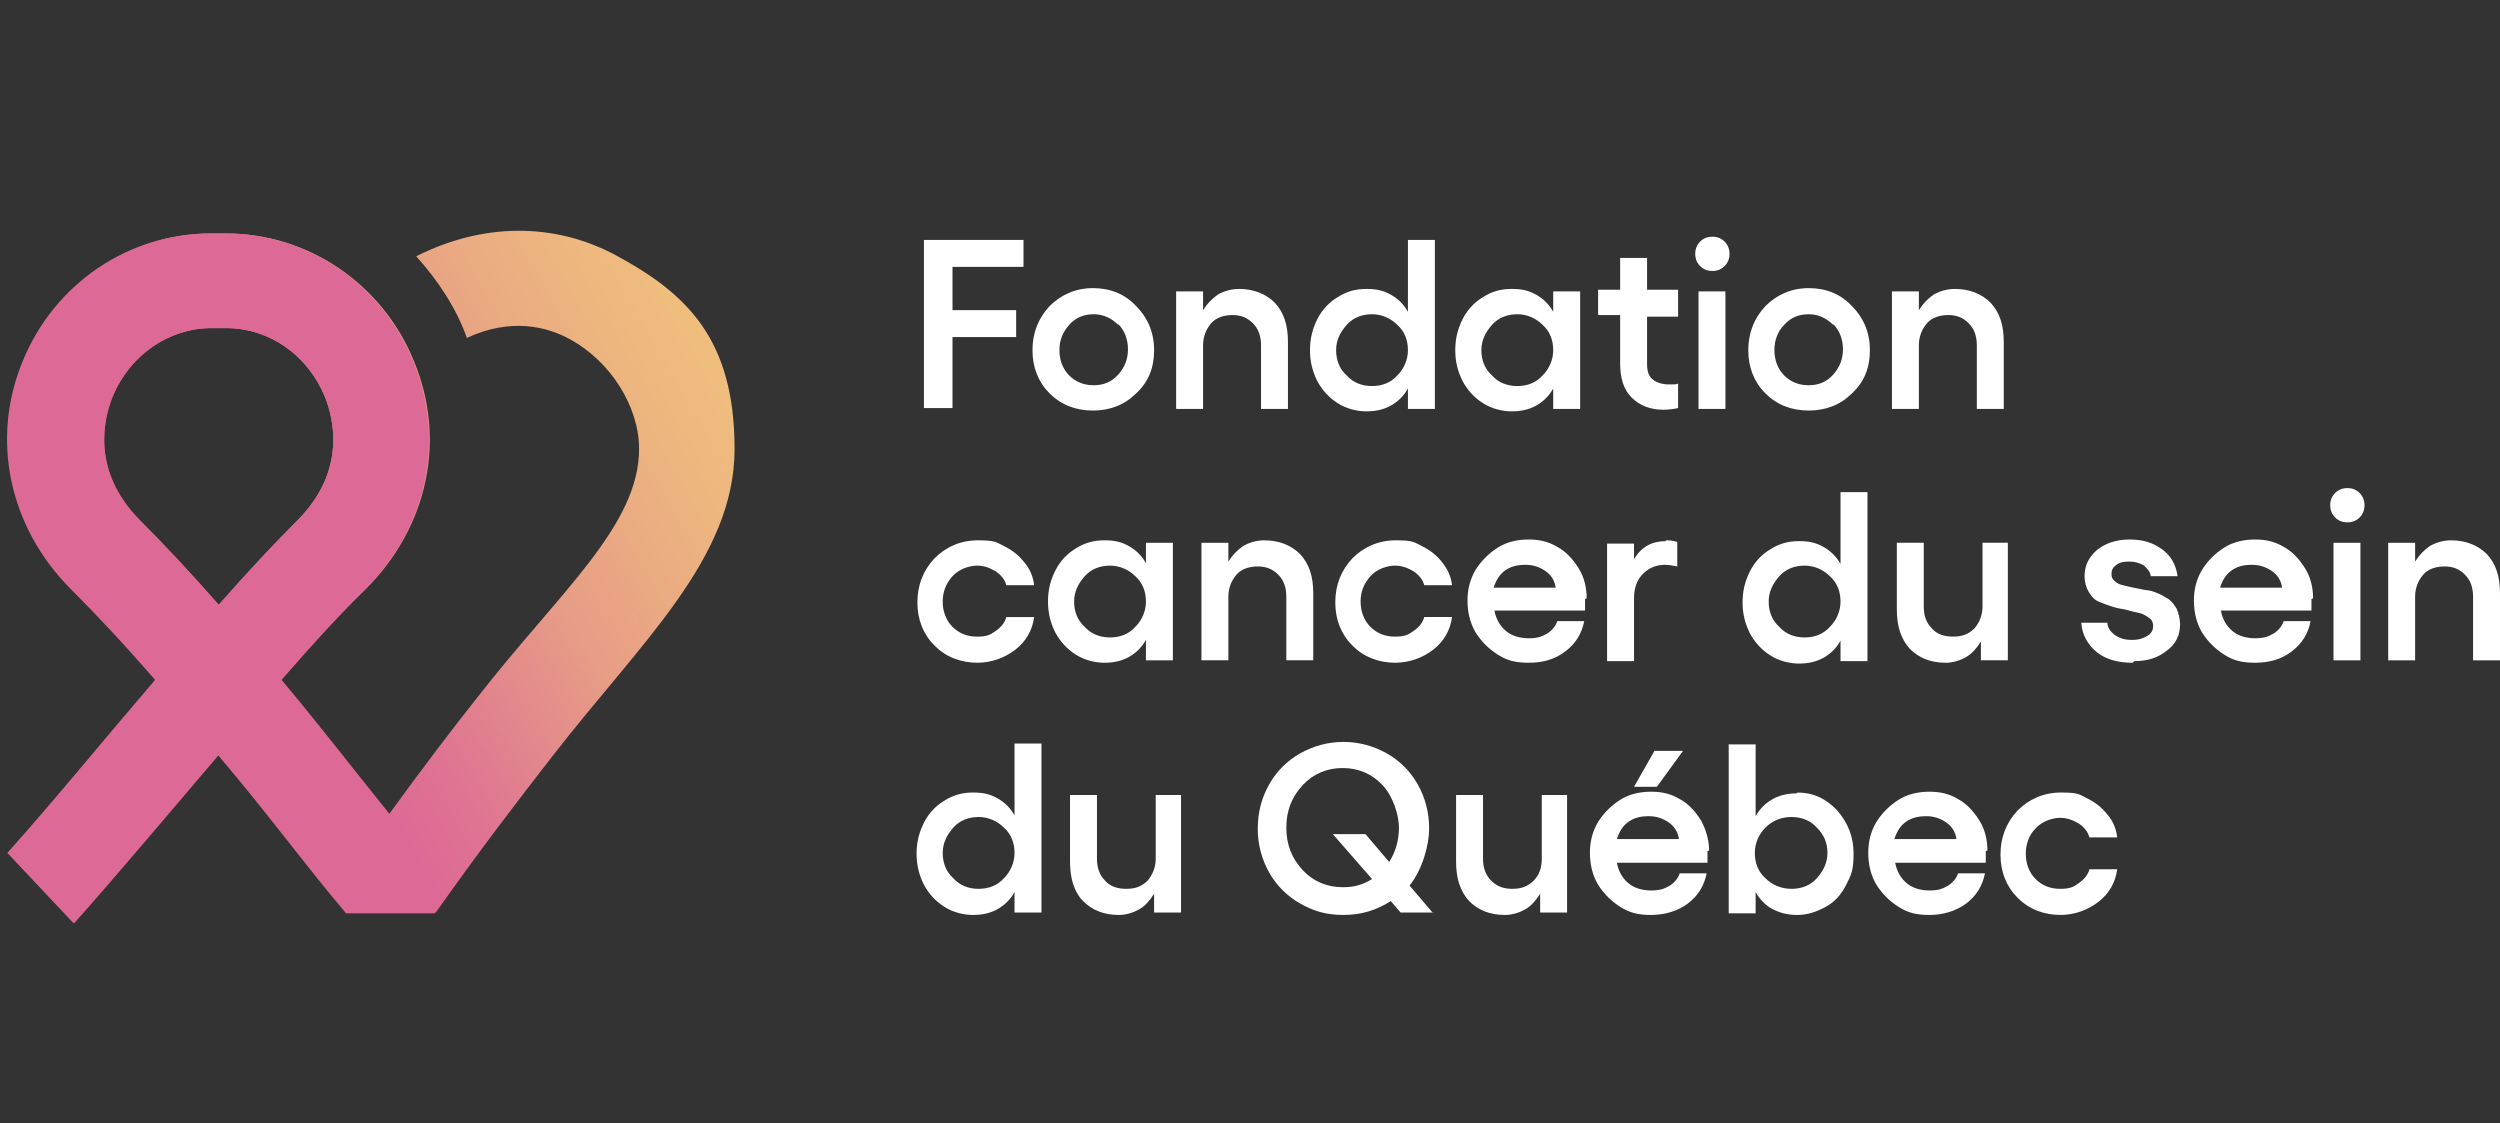
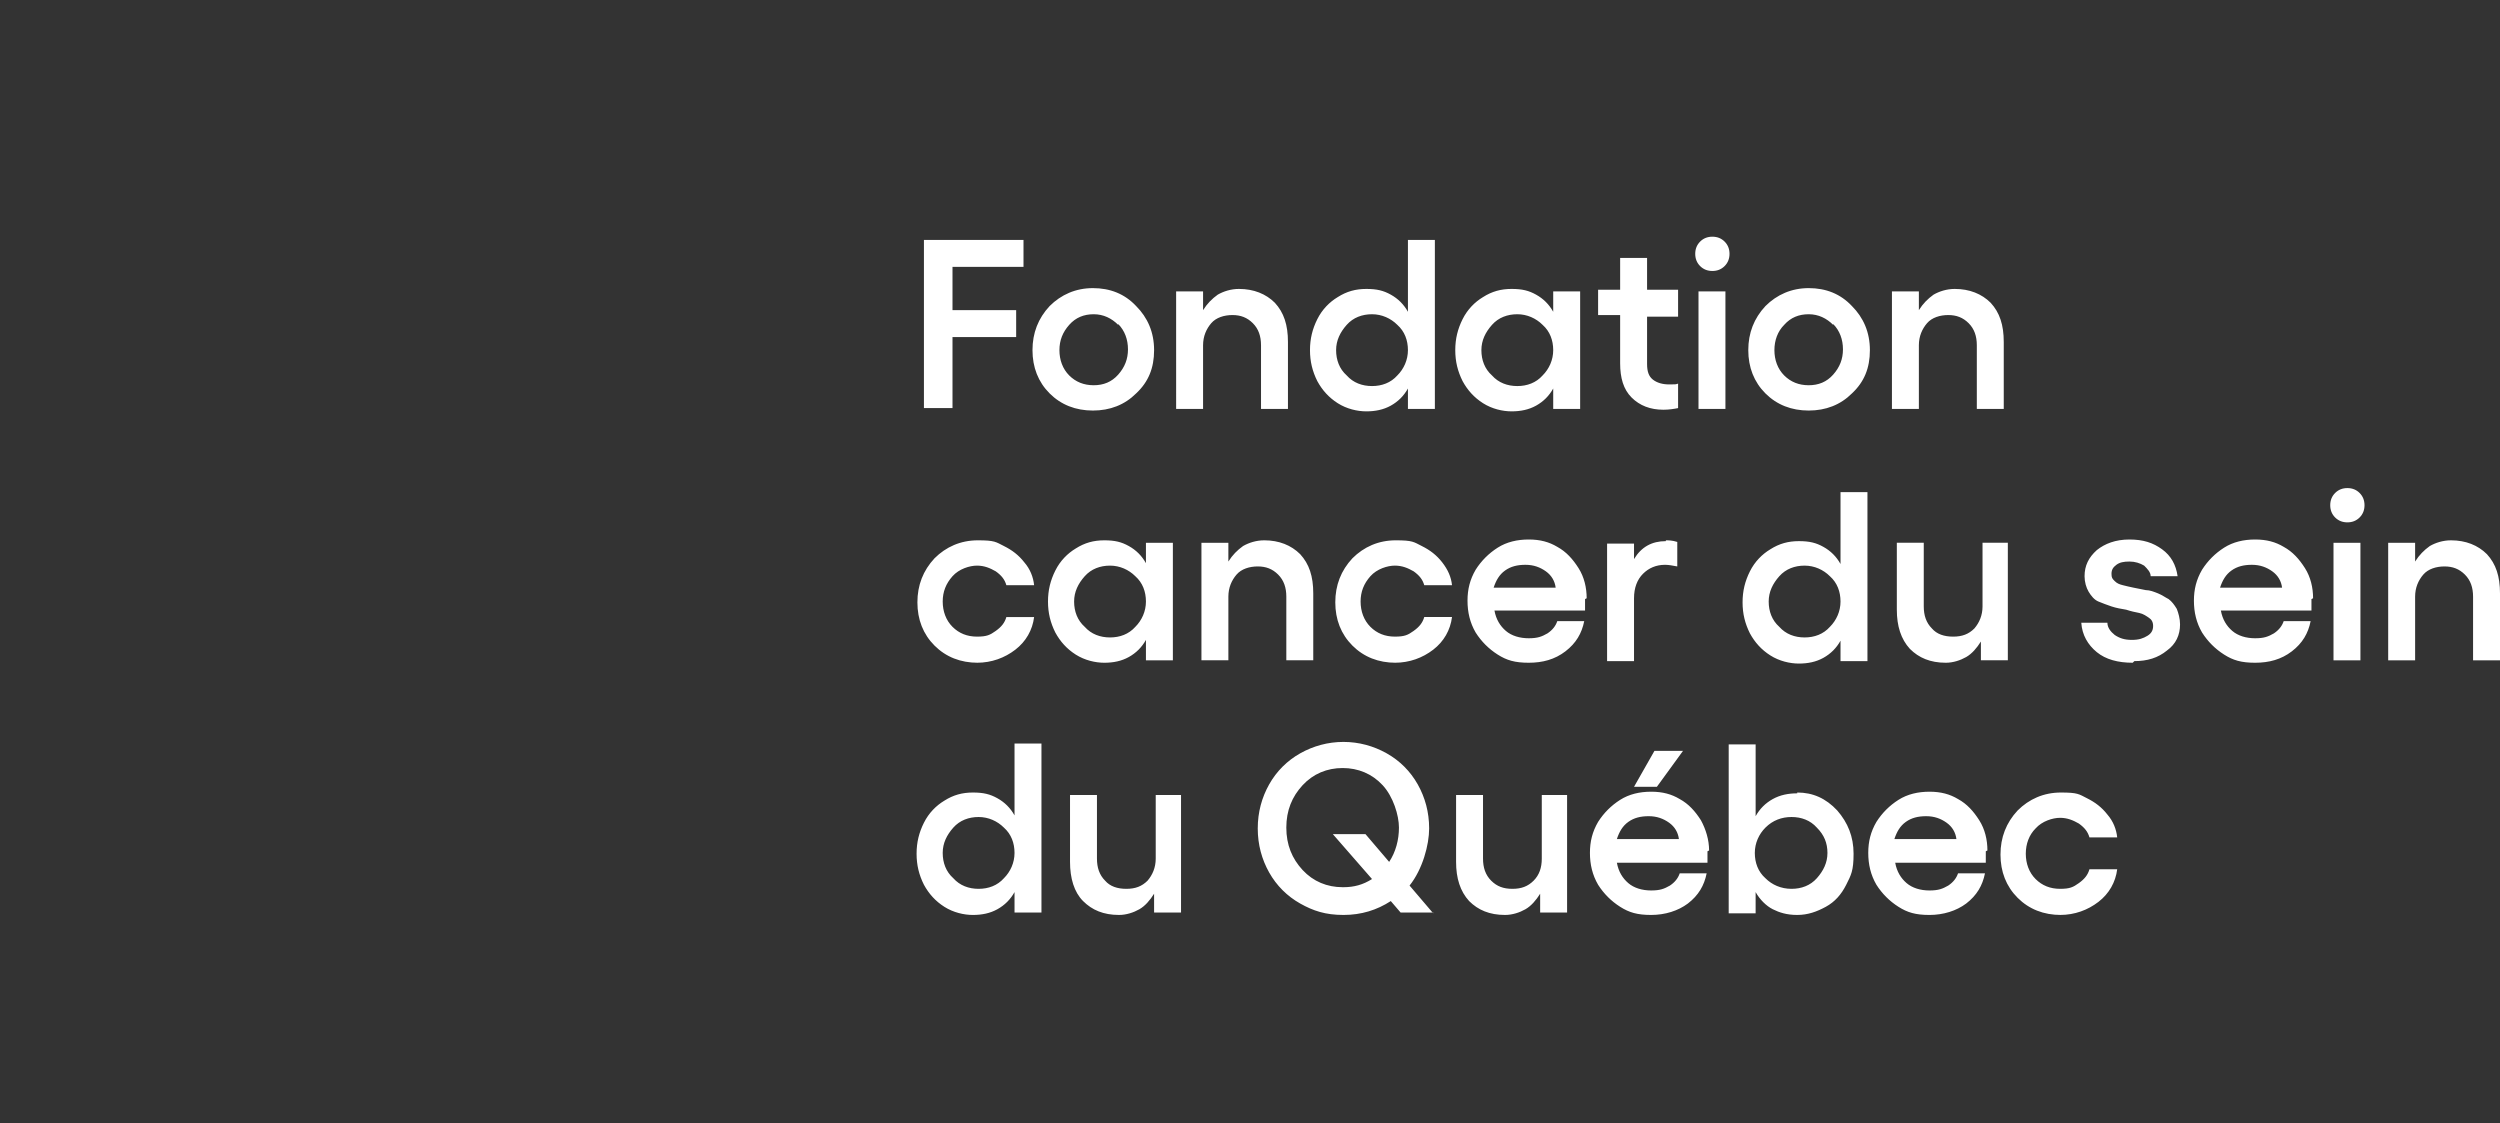
<svg xmlns="http://www.w3.org/2000/svg" id="Layer_1" data-name="Layer 1" version="1.1" viewBox="0 0 306.3 137.6">
  <rect x="0" y="0" width="306.3" height="137.6" fill="#333333" stroke="none" />
  <defs>
    <linearGradient id="Dégradé_sans_nom_11" data-name="Dégradé sans nom 11" x1="-5" y1="94" x2="86" y2="41.5" gradientUnits="userSpaceOnUse">
      <stop offset=".4" stop-color="#dd6996" />
      <stop offset=".5" stop-color="#df7592" />
      <stop offset=".7" stop-color="#e79c86" />
      <stop offset=".9" stop-color="#edb57f" />
      <stop offset="1" stop-color="#efbe7d" />
    </linearGradient>
    <linearGradient id="Dégradé_sans_nom_35" data-name="Dégradé sans nom 35" x1="1" y1="70.8" x2="53.4" y2="70.8" gradientUnits="userSpaceOnUse">
      <stop offset="0" stop-color="#dd6996" />
      <stop offset=".5" stop-color="#dd6996" />
    </linearGradient>
    <style>.cls-1{fill:#fff;stroke-width:0}</style>
  </defs>
  <g>
    <path class="cls-1" d="M113.2 29.4h12.2v3.3h-8.7V38h7.8v3.3h-7.8V50h-3.5V29.3Zm15.4 8.1c1.4-1.4 3.2-2.2 5.3-2.2s3.9.7 5.3 2.2c1.4 1.4 2.2 3.2 2.2 5.4s-.7 3.9-2.2 5.3c-1.4 1.4-3.2 2.1-5.3 2.1s-3.9-.7-5.3-2.1c-1.4-1.4-2.1-3.2-2.1-5.3s.7-3.9 2.1-5.4Zm8.4 2.3c-.8-.8-1.8-1.3-3-1.3s-2.2.4-3 1.3-1.2 1.9-1.2 3.1.4 2.3 1.2 3.1c.8.8 1.8 1.2 3 1.2s2.2-.4 3-1.3 1.2-1.9 1.2-3.1-.4-2.3-1.2-3.1Zm14.8-4.4c1.8 0 3.3.6 4.4 1.7 1.1 1.2 1.6 2.7 1.6 4.8v8.2h-3.3v-7.8c0-1.1-.3-2-1-2.7s-1.5-1-2.5-1-2 .3-2.6 1c-.6.7-1 1.6-1 2.7v7.8h-3.3V35.7h3.3V38c.5-.8 1.1-1.4 1.8-1.9.7-.4 1.6-.7 2.6-.7Zm20.7-6h3.3v20.7h-3.3v-2.5c-.5.9-1.2 1.6-2.1 2.1s-1.9.7-3 .7-2.4-.3-3.5-1-1.9-1.6-2.5-2.7c-.6-1.2-.9-2.4-.9-3.8s.3-2.6.9-3.8 1.5-2.1 2.5-2.7c1.1-.7 2.2-1 3.5-1s2.1.2 3 .7c.9.5 1.6 1.2 2.1 2.1v-8.8Zm-4.4 17.9c1.2 0 2.3-.4 3.1-1.3.8-.8 1.3-1.9 1.3-3.1s-.4-2.3-1.3-3.1c-.8-.8-1.9-1.3-3.1-1.3s-2.3.4-3.1 1.3c-.8.9-1.3 1.9-1.3 3.1s.4 2.3 1.3 3.1c.8.9 1.9 1.3 3.1 1.3Zm22.2-11.6h3.3v14.4h-3.3v-2.5c-.5.9-1.2 1.6-2.1 2.1s-1.9.7-3 .7-2.4-.3-3.5-1-1.9-1.6-2.5-2.7c-.6-1.2-.9-2.4-.9-3.8s.3-2.6.9-3.8 1.5-2.1 2.5-2.7c1.1-.7 2.2-1 3.5-1s2.1.2 3 .7c.9.5 1.6 1.2 2.1 2.1v-2.5Zm-4.4 11.6c1.2 0 2.3-.4 3.1-1.3.8-.8 1.3-1.9 1.3-3.1s-.4-2.3-1.3-3.1c-.8-.8-1.9-1.3-3.1-1.3s-2.3.4-3.1 1.3c-.8.9-1.3 1.9-1.3 3.1s.4 2.3 1.3 3.1c.8.9 1.9 1.3 3.1 1.3Zm19.7-8.5h-3.8v5.8c0 .9.2 1.5.7 1.9s1.2.6 2 .6.8 0 1.1-.1v3c-.5.1-1.1.2-1.8.2-1.6 0-2.9-.5-3.9-1.5s-1.4-2.4-1.4-4.2v-5.9h-2.7v-3.1h2.7v-3.9h3.3v3.9h3.8v3.1Zm2.7-9.2c.4-.4.9-.6 1.5-.6s1.1.2 1.5.6c.4.4.6.9.6 1.5s-.2 1.1-.6 1.5c-.4.4-.9.6-1.5.6s-1.1-.2-1.5-.6c-.4-.4-.6-.9-.6-1.5s.2-1.1.6-1.5Zm-.2 6.1h3.3v14.4h-3.3V35.7Zm8.2 1.8c1.4-1.4 3.2-2.2 5.3-2.2s3.9.7 5.3 2.2c1.4 1.4 2.2 3.2 2.2 5.4s-.7 3.9-2.2 5.3c-1.4 1.4-3.2 2.1-5.3 2.1s-3.9-.7-5.3-2.1c-1.4-1.4-2.1-3.2-2.1-5.3s.7-3.9 2.1-5.4Zm8.3 2.3c-.8-.8-1.8-1.3-3-1.3s-2.2.4-3 1.3c-.8.8-1.2 1.9-1.2 3.1s.4 2.3 1.2 3.1c.8.8 1.8 1.2 3 1.2s2.2-.4 3-1.3 1.2-1.9 1.2-3.1-.4-2.3-1.2-3.1Zm14.9-4.4c1.8 0 3.3.6 4.4 1.7 1.1 1.2 1.6 2.7 1.6 4.8v8.2h-3.3v-7.8c0-1.1-.3-2-1-2.7s-1.5-1-2.5-1-2 .3-2.6 1-1 1.6-1 2.7v7.8h-3.3V35.7h3.3V38c.5-.8 1.1-1.4 1.8-1.9.7-.4 1.6-.7 2.6-.7ZM119.8 81.2c-2.1 0-3.9-.7-5.3-2.1-1.4-1.4-2.1-3.2-2.1-5.3s.7-3.9 2.1-5.4c1.4-1.4 3.2-2.2 5.3-2.2s2.2.2 3.2.7c1 .5 1.8 1.1 2.5 2 .7.8 1.1 1.8 1.2 2.8h-3.4c-.2-.7-.6-1.2-1.3-1.7-.7-.4-1.4-.7-2.3-.7s-2.2.4-3 1.3-1.2 1.9-1.2 3.1.4 2.3 1.2 3.1c.8.8 1.8 1.2 3 1.2s1.6-.2 2.3-.7c.7-.5 1.1-1 1.3-1.7h3.4c-.2 1.6-1 3-2.3 4-1.3 1-2.9 1.6-4.7 1.6Zm20.6-14.7h3.3v14.4h-3.3v-2.5c-.5.9-1.2 1.6-2.1 2.1s-1.9.7-3 .7-2.4-.3-3.5-1-1.9-1.6-2.5-2.7c-.6-1.2-.9-2.4-.9-3.8s.3-2.6.9-3.8 1.5-2.1 2.5-2.7c1.1-.7 2.2-1 3.5-1s2.1.2 3 .7c.9.5 1.6 1.2 2.1 2.1v-2.5ZM136 78.1c1.2 0 2.3-.4 3.1-1.3.8-.8 1.3-1.9 1.3-3.1s-.4-2.3-1.3-3.1c-.8-.8-1.9-1.3-3.1-1.3s-2.3.4-3.1 1.3c-.8.9-1.3 1.9-1.3 3.1s.4 2.3 1.3 3.1c.8.9 1.9 1.3 3.1 1.3Zm18.9-11.9c1.8 0 3.3.6 4.4 1.7 1.1 1.2 1.6 2.7 1.6 4.8v8.2h-3.3v-7.8c0-1.1-.3-2-1-2.7s-1.5-1-2.5-1-2 .3-2.6 1-1 1.6-1 2.7v7.8h-3.3V66.5h3.3v2.3c.5-.8 1.1-1.4 1.8-1.9.7-.4 1.6-.7 2.6-.7Zm16.1 15c-2.1 0-3.9-.7-5.3-2.1-1.4-1.4-2.1-3.2-2.1-5.3s.7-3.9 2.1-5.4c1.4-1.4 3.2-2.2 5.3-2.2s2.2.2 3.2.7c1 .5 1.8 1.1 2.5 2s1.1 1.8 1.2 2.8h-3.4c-.2-.7-.6-1.2-1.3-1.7-.7-.4-1.4-.7-2.3-.7s-2.2.4-3 1.3-1.2 1.9-1.2 3.1.4 2.3 1.2 3.1c.8.8 1.8 1.2 3 1.2s1.6-.2 2.3-.7c.7-.5 1.1-1 1.3-1.7h3.4c-.2 1.6-1 3-2.3 4s-2.9 1.6-4.7 1.6Zm23.2-7.8v1.4h-11.1c.2 1.1.7 1.9 1.4 2.5.7.6 1.7.9 2.8.9s1.6-.2 2.3-.6c.6-.4 1-.9 1.2-1.5h3.3c-.3 1.5-1 2.7-2.3 3.7s-2.8 1.4-4.5 1.4-2.7-.3-3.8-1-2-1.6-2.7-2.7c-.7-1.2-1-2.5-1-3.9s.3-2.6 1-3.8c.7-1.1 1.6-2 2.7-2.7 1.1-.7 2.4-1 3.8-1s2.5.3 3.5.9c1.1.6 1.9 1.5 2.6 2.6s1 2.4 1 3.7ZM183.1 72h7.5c-.1-.8-.5-1.5-1.2-2s-1.5-.8-2.5-.8-1.8.2-2.5.7c-.7.5-1.1 1.2-1.4 2.1Zm21-5.8c.3 0 .8 0 1.4.2v3c-.6-.1-1-.2-1.5-.2-1.1 0-2 .4-2.7 1.1-.7.7-1.1 1.7-1.1 3V81h-3.3V66.6h3.3v1.9c.9-1.5 2.2-2.2 3.9-2.2Zm21.4-5.9h3.3V81h-3.3v-2.5c-.5.9-1.2 1.6-2.1 2.1s-1.9.7-3 .7-2.4-.3-3.5-1-1.9-1.6-2.5-2.7c-.6-1.2-.9-2.4-.9-3.8s.3-2.6.9-3.8 1.5-2.1 2.5-2.7c1.1-.7 2.2-1 3.5-1s2.1.2 3 .7c.9.5 1.6 1.2 2.1 2.1v-8.8Zm-4.4 17.8c1.2 0 2.3-.4 3.1-1.3.8-.8 1.3-1.9 1.3-3.1s-.4-2.3-1.3-3.1c-.8-.8-1.9-1.3-3.1-1.3s-2.3.4-3.1 1.3c-.8.9-1.3 1.9-1.3 3.1s.4 2.3 1.3 3.1c.8.9 1.9 1.3 3.1 1.3Zm21.6-11.6h3.3v14.4h-3.3v-2.3c-.5.8-1.1 1.5-1.8 1.9-.7.4-1.6.7-2.5.7-1.9 0-3.3-.6-4.4-1.7-1.1-1.2-1.6-2.8-1.6-4.8v-8.2h3.3v7.8c0 1.1.3 2 1 2.7.6.7 1.5 1 2.6 1s1.9-.3 2.6-1c.6-.7 1-1.6 1-2.7v-7.8Zm18.6 14.7c-1.8 0-3.3-.4-4.4-1.3-1.1-.9-1.8-2.1-1.9-3.6h3.2c0 .6.4 1.1.9 1.5.6.4 1.2.6 2.1.6s1.4-.2 1.9-.5.7-.7.7-1.2-.2-.8-.5-1-.7-.5-1.2-.6c-.5-.1-1-.2-1.6-.4-.6-.1-1.2-.2-1.8-.4-.6-.2-1.1-.4-1.6-.6s-.9-.7-1.2-1.2c-.3-.5-.5-1.2-.5-1.9 0-1.3.5-2.3 1.5-3.2 1-.8 2.3-1.3 4-1.3s2.9.4 4 1.2c1.1.8 1.7 1.9 1.9 3.3h-3.3c0-.5-.4-.9-.8-1.3-.5-.3-1.1-.5-1.8-.5s-1.2.1-1.6.4c-.4.3-.6.6-.6 1.1s.1.6.4.9.6.4 1 .5.8.2 1.3.3l1.5.3c.5 0 1 .2 1.5.4s.9.5 1.3.7c.4.3.7.7 1 1.2.2.5.4 1.2.4 1.9 0 1.3-.5 2.4-1.6 3.2-1.1.9-2.4 1.3-4 1.3Zm21.9-7.8v1.4h-11.1c.2 1.1.7 1.9 1.4 2.5s1.7.9 2.8.9 1.6-.2 2.3-.6c.6-.4 1-.9 1.2-1.5h3.3c-.3 1.5-1 2.7-2.3 3.7s-2.8 1.4-4.5 1.4-2.7-.3-3.8-1c-1.1-.7-2-1.6-2.7-2.7-.7-1.2-1-2.5-1-3.9s.3-2.6 1-3.8c.7-1.1 1.6-2 2.7-2.7 1.1-.7 2.4-1 3.8-1s2.5.3 3.5.9c1.1.6 1.9 1.5 2.6 2.6s1 2.4 1 3.7ZM272.1 72h7.5c-.1-.8-.5-1.5-1.2-2s-1.5-.8-2.5-.8-1.8.2-2.5.7c-.7.5-1.1 1.2-1.4 2.1Zm14-11.6c.4-.4.9-.6 1.5-.6s1.1.2 1.5.6c.4.4.6.9.6 1.5s-.2 1.1-.6 1.5c-.4.4-.9.6-1.5.6s-1.1-.2-1.5-.6c-.4-.4-.6-.9-.6-1.5s.2-1.1.6-1.5Zm-.2 6.1h3.3v14.4h-3.3V66.5Zm14.4-.3c1.8 0 3.3.6 4.4 1.7 1.1 1.2 1.6 2.7 1.6 4.8v8.2H303v-7.8c0-1.1-.3-2-1-2.7s-1.5-1-2.5-1-2 .3-2.6 1c-.6.7-1 1.6-1 2.7v7.8h-3.3V66.5h3.3v2.3c.5-.8 1.1-1.4 1.8-1.9.7-.4 1.6-.7 2.6-.7Zm-176 24.9h3.3v20.7h-3.3v-2.5c-.5.9-1.2 1.6-2.1 2.1s-1.9.7-3 .7-2.4-.3-3.5-1-1.9-1.6-2.5-2.7c-.6-1.2-.9-2.4-.9-3.8s.3-2.6.9-3.8 1.5-2.1 2.5-2.7c1.1-.7 2.2-1 3.5-1s2.1.2 3 .7c.9.5 1.6 1.2 2.1 2.1v-8.8Zm-4.4 17.8c1.2 0 2.3-.4 3.1-1.3.8-.8 1.3-1.9 1.3-3.1s-.4-2.3-1.3-3.1c-.8-.8-1.9-1.3-3.1-1.3s-2.3.4-3.1 1.3c-.8.9-1.3 1.9-1.3 3.1s.4 2.3 1.3 3.1c.8.9 1.9 1.3 3.1 1.3Zm21.5-11.5h3.3v14.4h-3.3v-2.3c-.5.8-1.1 1.5-1.8 1.9-.7.4-1.6.7-2.5.7-1.9 0-3.3-.6-4.4-1.7s-1.6-2.8-1.6-4.8v-8.2h3.3v7.8c0 1.1.3 2 1 2.7.6.7 1.5 1 2.6 1s1.9-.3 2.6-1c.6-.7 1-1.6 1-2.7v-7.8Zm34.2 14.4h-4l-1.2-1.4c-1.7 1.1-3.6 1.7-5.8 1.7s-3.7-.5-5.3-1.4c-1.6-.9-2.9-2.2-3.8-3.8s-1.4-3.4-1.4-5.4.5-3.8 1.4-5.4 2.2-2.9 3.8-3.8 3.4-1.4 5.3-1.4 3.7.5 5.3 1.4 2.9 2.2 3.8 3.8c.9 1.6 1.4 3.4 1.4 5.4s-.8 5-2.4 7l2.9 3.4Zm-11-3.1c1.3 0 2.4-.3 3.5-1l-4.8-5.5h4l2.9 3.4c.8-1.2 1.2-2.7 1.2-4.2s-.7-3.8-2-5.2-3-2.1-4.9-2.1-3.6.7-4.9 2.1c-1.3 1.4-2 3.1-2 5.2s.7 3.8 2 5.2c1.3 1.4 3 2.1 4.9 2.1Zm24.1-11.3h3.3v14.4h-3.3v-2.3c-.5.8-1.1 1.5-1.8 1.9-.7.4-1.6.7-2.5.7-1.9 0-3.3-.6-4.4-1.7-1.1-1.2-1.6-2.8-1.6-4.8v-8.2h3.3v7.8c0 1.1.3 2 1 2.7s1.5 1 2.6 1 1.9-.3 2.6-1 1-1.6 1-2.7v-7.8Zm20.5 6.9v1.4h-11.1c.2 1.1.7 1.9 1.4 2.5.7.6 1.7.9 2.8.9s1.6-.2 2.3-.6c.6-.4 1-.9 1.2-1.5h3.3c-.3 1.5-1 2.7-2.3 3.7-1.2.9-2.8 1.4-4.5 1.4s-2.7-.3-3.8-1c-1.1-.7-2-1.6-2.7-2.7-.7-1.2-1-2.5-1-3.9s.3-2.6 1-3.8c.7-1.1 1.6-2 2.7-2.7 1.1-.7 2.4-1 3.8-1s2.5.3 3.5.9c1.1.6 1.9 1.5 2.6 2.6.6 1.1 1 2.4 1 3.7Zm-11-1.5h7.5c-.1-.8-.5-1.5-1.2-2s-1.5-.8-2.5-.8-1.8.2-2.5.7c-.7.5-1.1 1.2-1.4 2.1Zm22-5.7c1.9 0 3.5.7 4.9 2.2 1.3 1.5 2 3.2 2 5.3s-.3 2.6-.9 3.8c-.6 1.2-1.4 2.1-2.5 2.7s-2.2 1-3.5 1-2.2-.3-3-.7-1.6-1.2-2.1-2.1v2.6h-3.3V91.2h3.3v8.8c.5-.9 1.2-1.6 2.1-2.1.9-.5 1.9-.7 3-.7Zm-.7 11.8c1.2 0 2.3-.4 3.1-1.3.8-.9 1.3-1.9 1.3-3.1s-.4-2.2-1.3-3.1c-.8-.9-1.9-1.3-3.1-1.3s-2.3.4-3.2 1.3c-.8.8-1.3 1.9-1.3 3.1s.4 2.3 1.3 3.1c.8.8 1.9 1.3 3.2 1.3Zm23.8-4.6v1.4h-11.1c.2 1.1.7 1.9 1.4 2.5s1.7.9 2.8.9 1.6-.2 2.3-.6c.6-.4 1-.9 1.2-1.5h3.3c-.3 1.5-1 2.7-2.3 3.7-1.2.9-2.8 1.4-4.5 1.4s-2.7-.3-3.8-1-2-1.6-2.7-2.7c-.7-1.2-1-2.5-1-3.9s.3-2.6 1-3.8c.7-1.1 1.6-2 2.7-2.7 1.1-.7 2.4-1 3.8-1s2.5.3 3.5.9c1.1.6 1.9 1.5 2.6 2.6s1 2.4 1 3.7Zm-11.1-1.5h7.5c-.1-.8-.5-1.5-1.2-2s-1.5-.8-2.5-.8-1.8.2-2.5.7c-.7.5-1.1 1.2-1.4 2.1Zm20.3 9.3c-2.1 0-3.9-.7-5.3-2.1-1.4-1.4-2.1-3.2-2.1-5.3s.7-3.9 2.1-5.4c1.4-1.4 3.2-2.2 5.3-2.2s2.2.2 3.2.7 1.8 1.1 2.5 2c.7.8 1.1 1.8 1.2 2.8H256c-.2-.7-.6-1.2-1.3-1.7-.7-.4-1.4-.7-2.3-.7s-2.2.4-3 1.3c-.8.8-1.2 1.9-1.2 3.1s.4 2.3 1.2 3.1c.8.8 1.8 1.2 3 1.2s1.6-.2 2.3-.7 1.1-1 1.3-1.7h3.4c-.2 1.6-1 3-2.3 4-1.3 1-2.9 1.6-4.7 1.6Z" />
  </g>
  <path class="cls-1" d="m200.2 96.4 2.5-4.4h3.5l-3.2 4.4h-2.8z" />
  <g>
-     <path d="M42.5 111.8h10.9c5.2-7.4 10.2-13.9 14.4-19.3C78.6 78.6 90 68.4 90 55s-5.8-19-14.5-23.7c-7.6-4.1-16.4-4-24.5.1 2.6 2.9 4.9 6.3 6.2 10 5.4-2.5 9.8-1.4 12.7.2 4.9 2.7 8.4 8.2 8.4 13.4 0 9.4-9.7 17.5-19.7 30.3-3.1 3.9-6.9 8.9-10.9 14.4-4.2-5.2-8.5-10.8-13.2-16.4 3.9-4.5 7.4-8.3 10.3-11.1 7.7-7.7 9.9-18.4 5.9-28-3.9-9.5-13-15.6-23-15.6h-1.8c-10 0-19.1 6.1-23 15.6-4 9.6-1.7 20.4 5.9 28 2.9 2.9 6.4 6.6 10.3 11.1C12.5 91 6.9 97.9 1 104.5l8.1 8.6c5.7-6.4 11.2-13 17.7-20.6 5.8 6.8 10.7 13.5 15.7 19.4Zm-25.3-48c-6.2-6.2-4.4-12.7-3.4-15.2 2.1-5.1 6.9-8.4 12.1-8.4h1.8c5.3 0 10 3.3 12.1 8.4 1 2.5 2.8 9-3.4 15.2-2.8 2.8-6 6.2-9.6 10.3-3.6-4.1-6.8-7.5-9.6-10.3Z" style="fill:url(#Dégradé_sans_nom_11);stroke-width:0" />
-     <path d="M47.6 99.7c-4.2-5.2-8.5-10.8-13.2-16.4 3.9-4.5 7.4-8.3 10.3-11.1 7.7-7.7 9.9-18.4 5.9-28-3.9-9.5-13-15.6-23-15.6h-1.8c-10 0-19.1 6.1-23 15.6-4 9.6-1.7 20.4 5.9 28 2.9 2.9 6.4 6.6 10.3 11.1C12.4 91 6.8 97.9.9 104.5l8.1 8.6c5.7-6.4 11.2-13 17.7-20.6 5.8 6.8 10.7 13.5 15.7 19.4h10.9M17.2 63.8c-6.2-6.2-4.4-12.7-3.4-15.2 2.1-5.1 6.9-8.4 12.1-8.4h1.8c5.3 0 10 3.3 12.1 8.4 1 2.5 2.8 9-3.4 15.2-2.8 2.8-6 6.2-9.6 10.3-3.6-4.1-6.8-7.5-9.6-10.3Z" style="fill:url(#Dégradé_sans_nom_35);stroke-width:0" />
-   </g>
+     </g>
</svg>